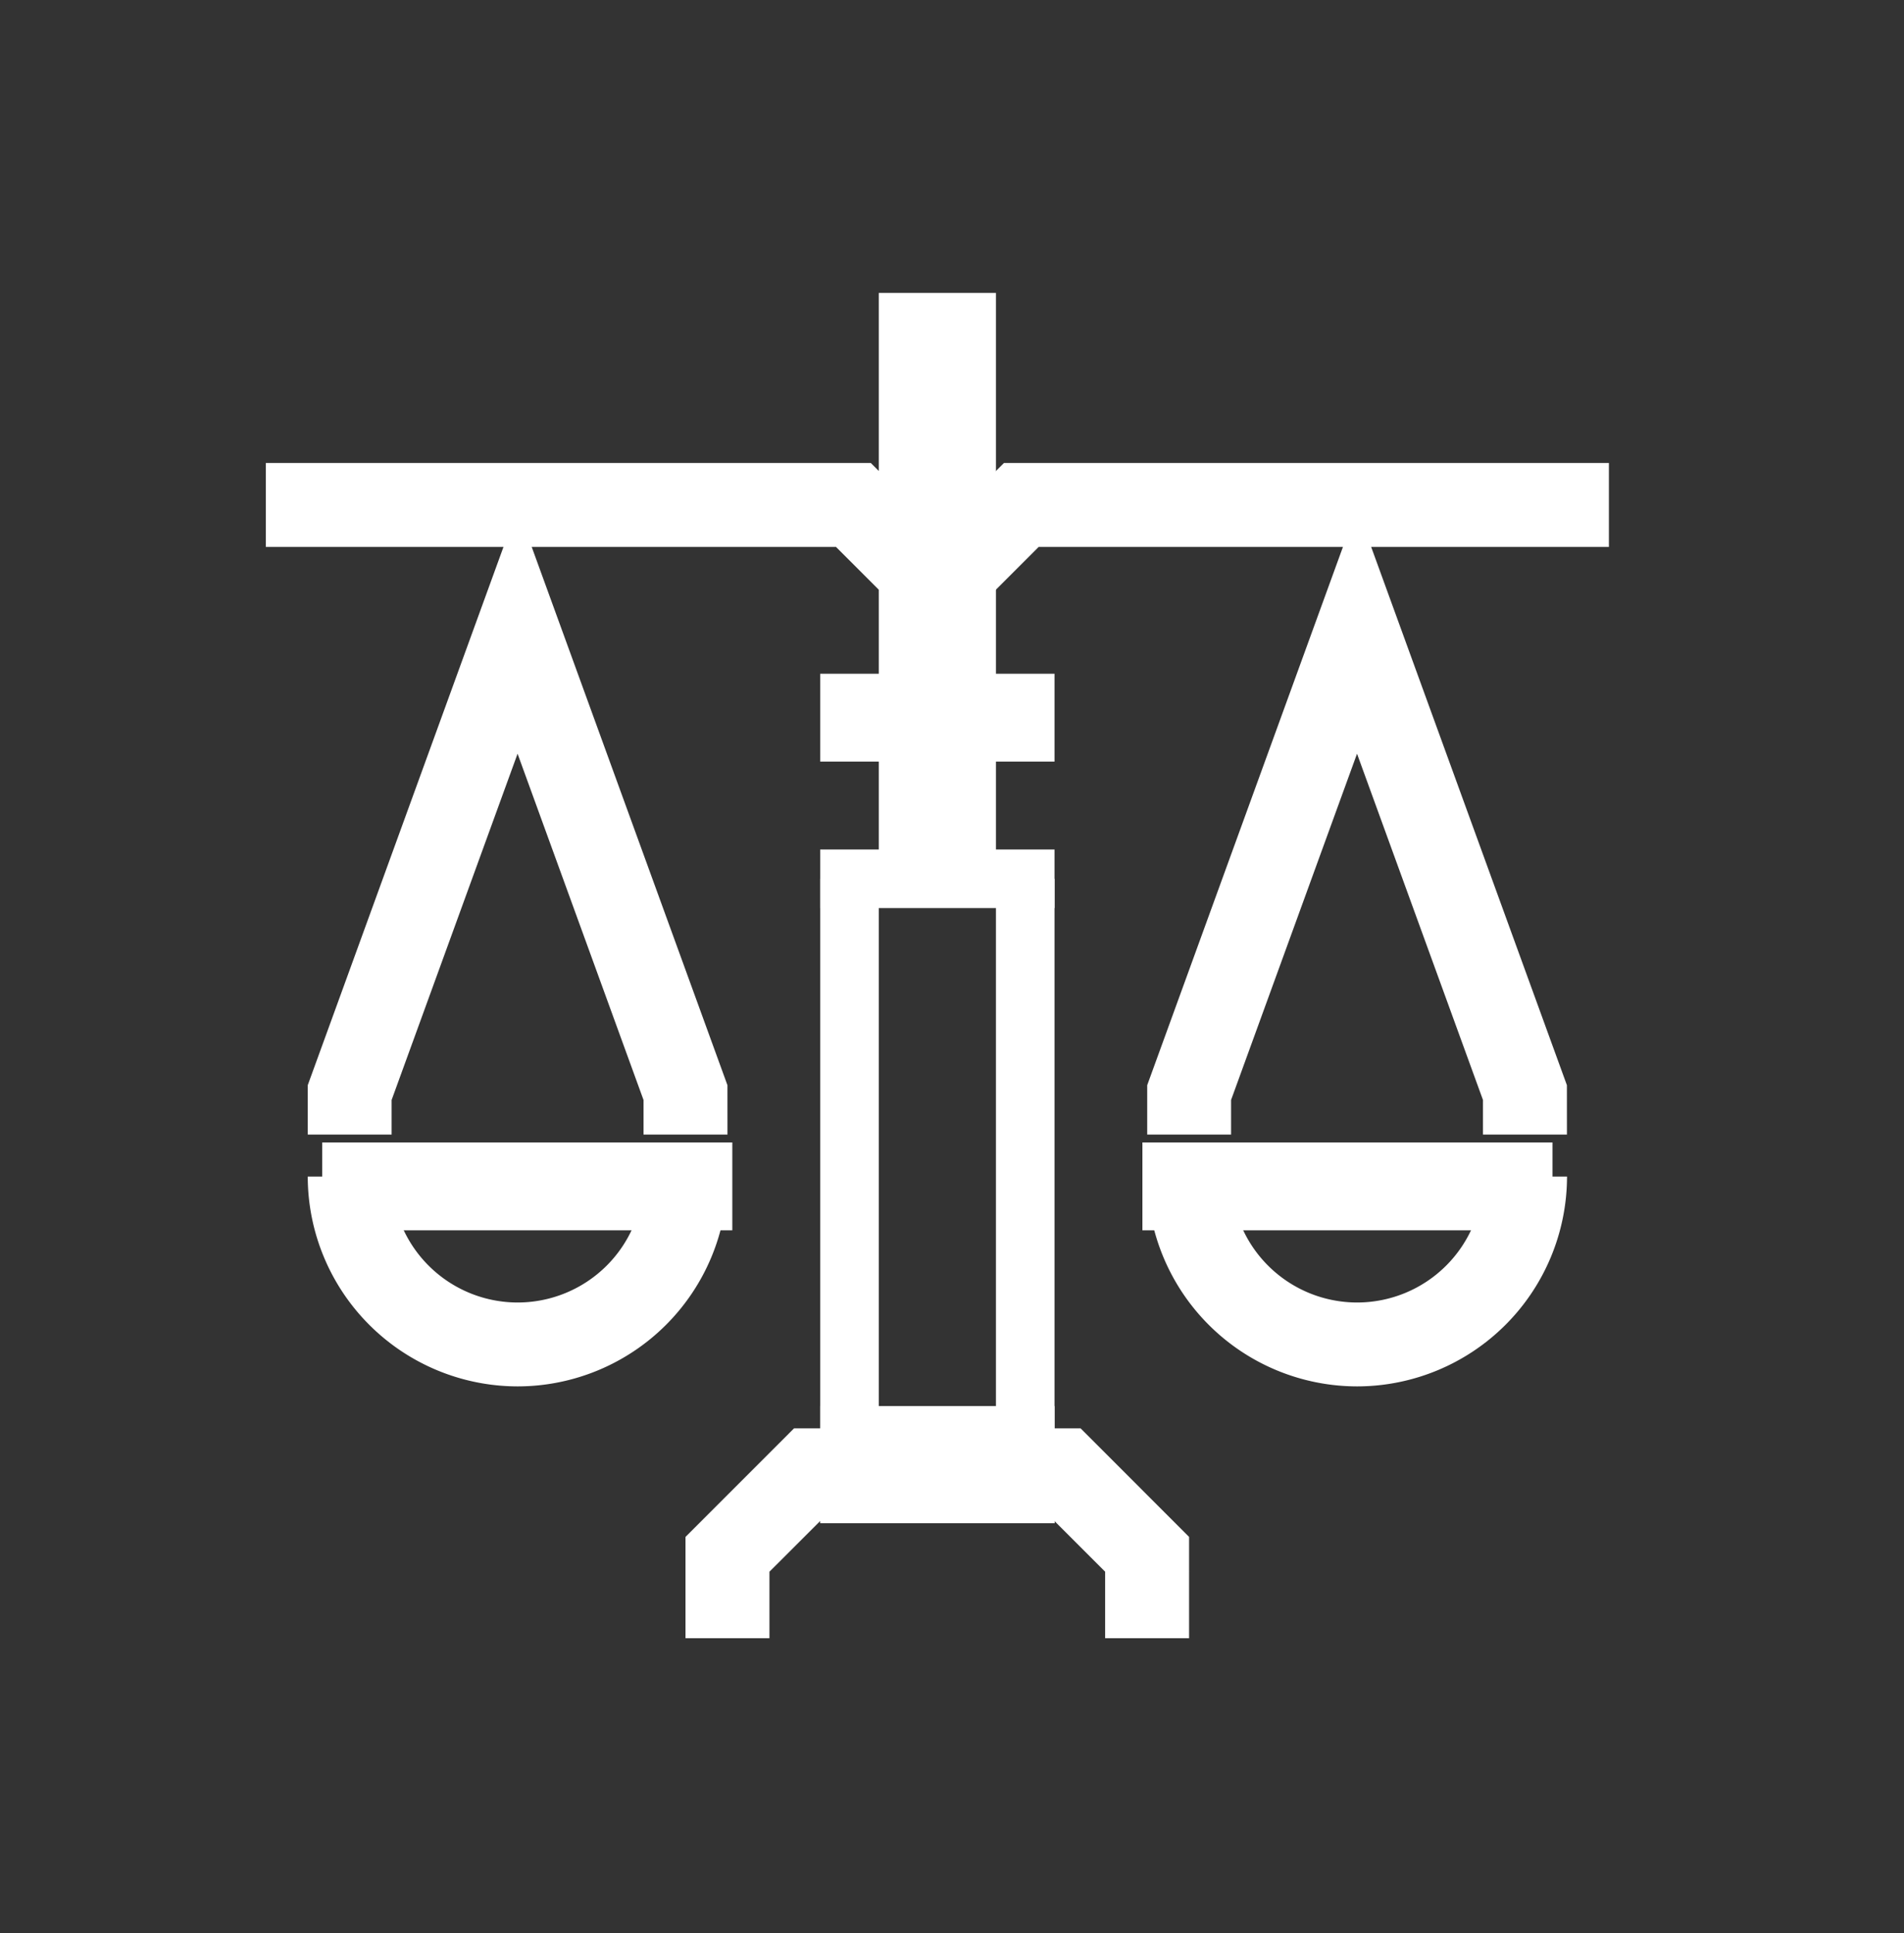
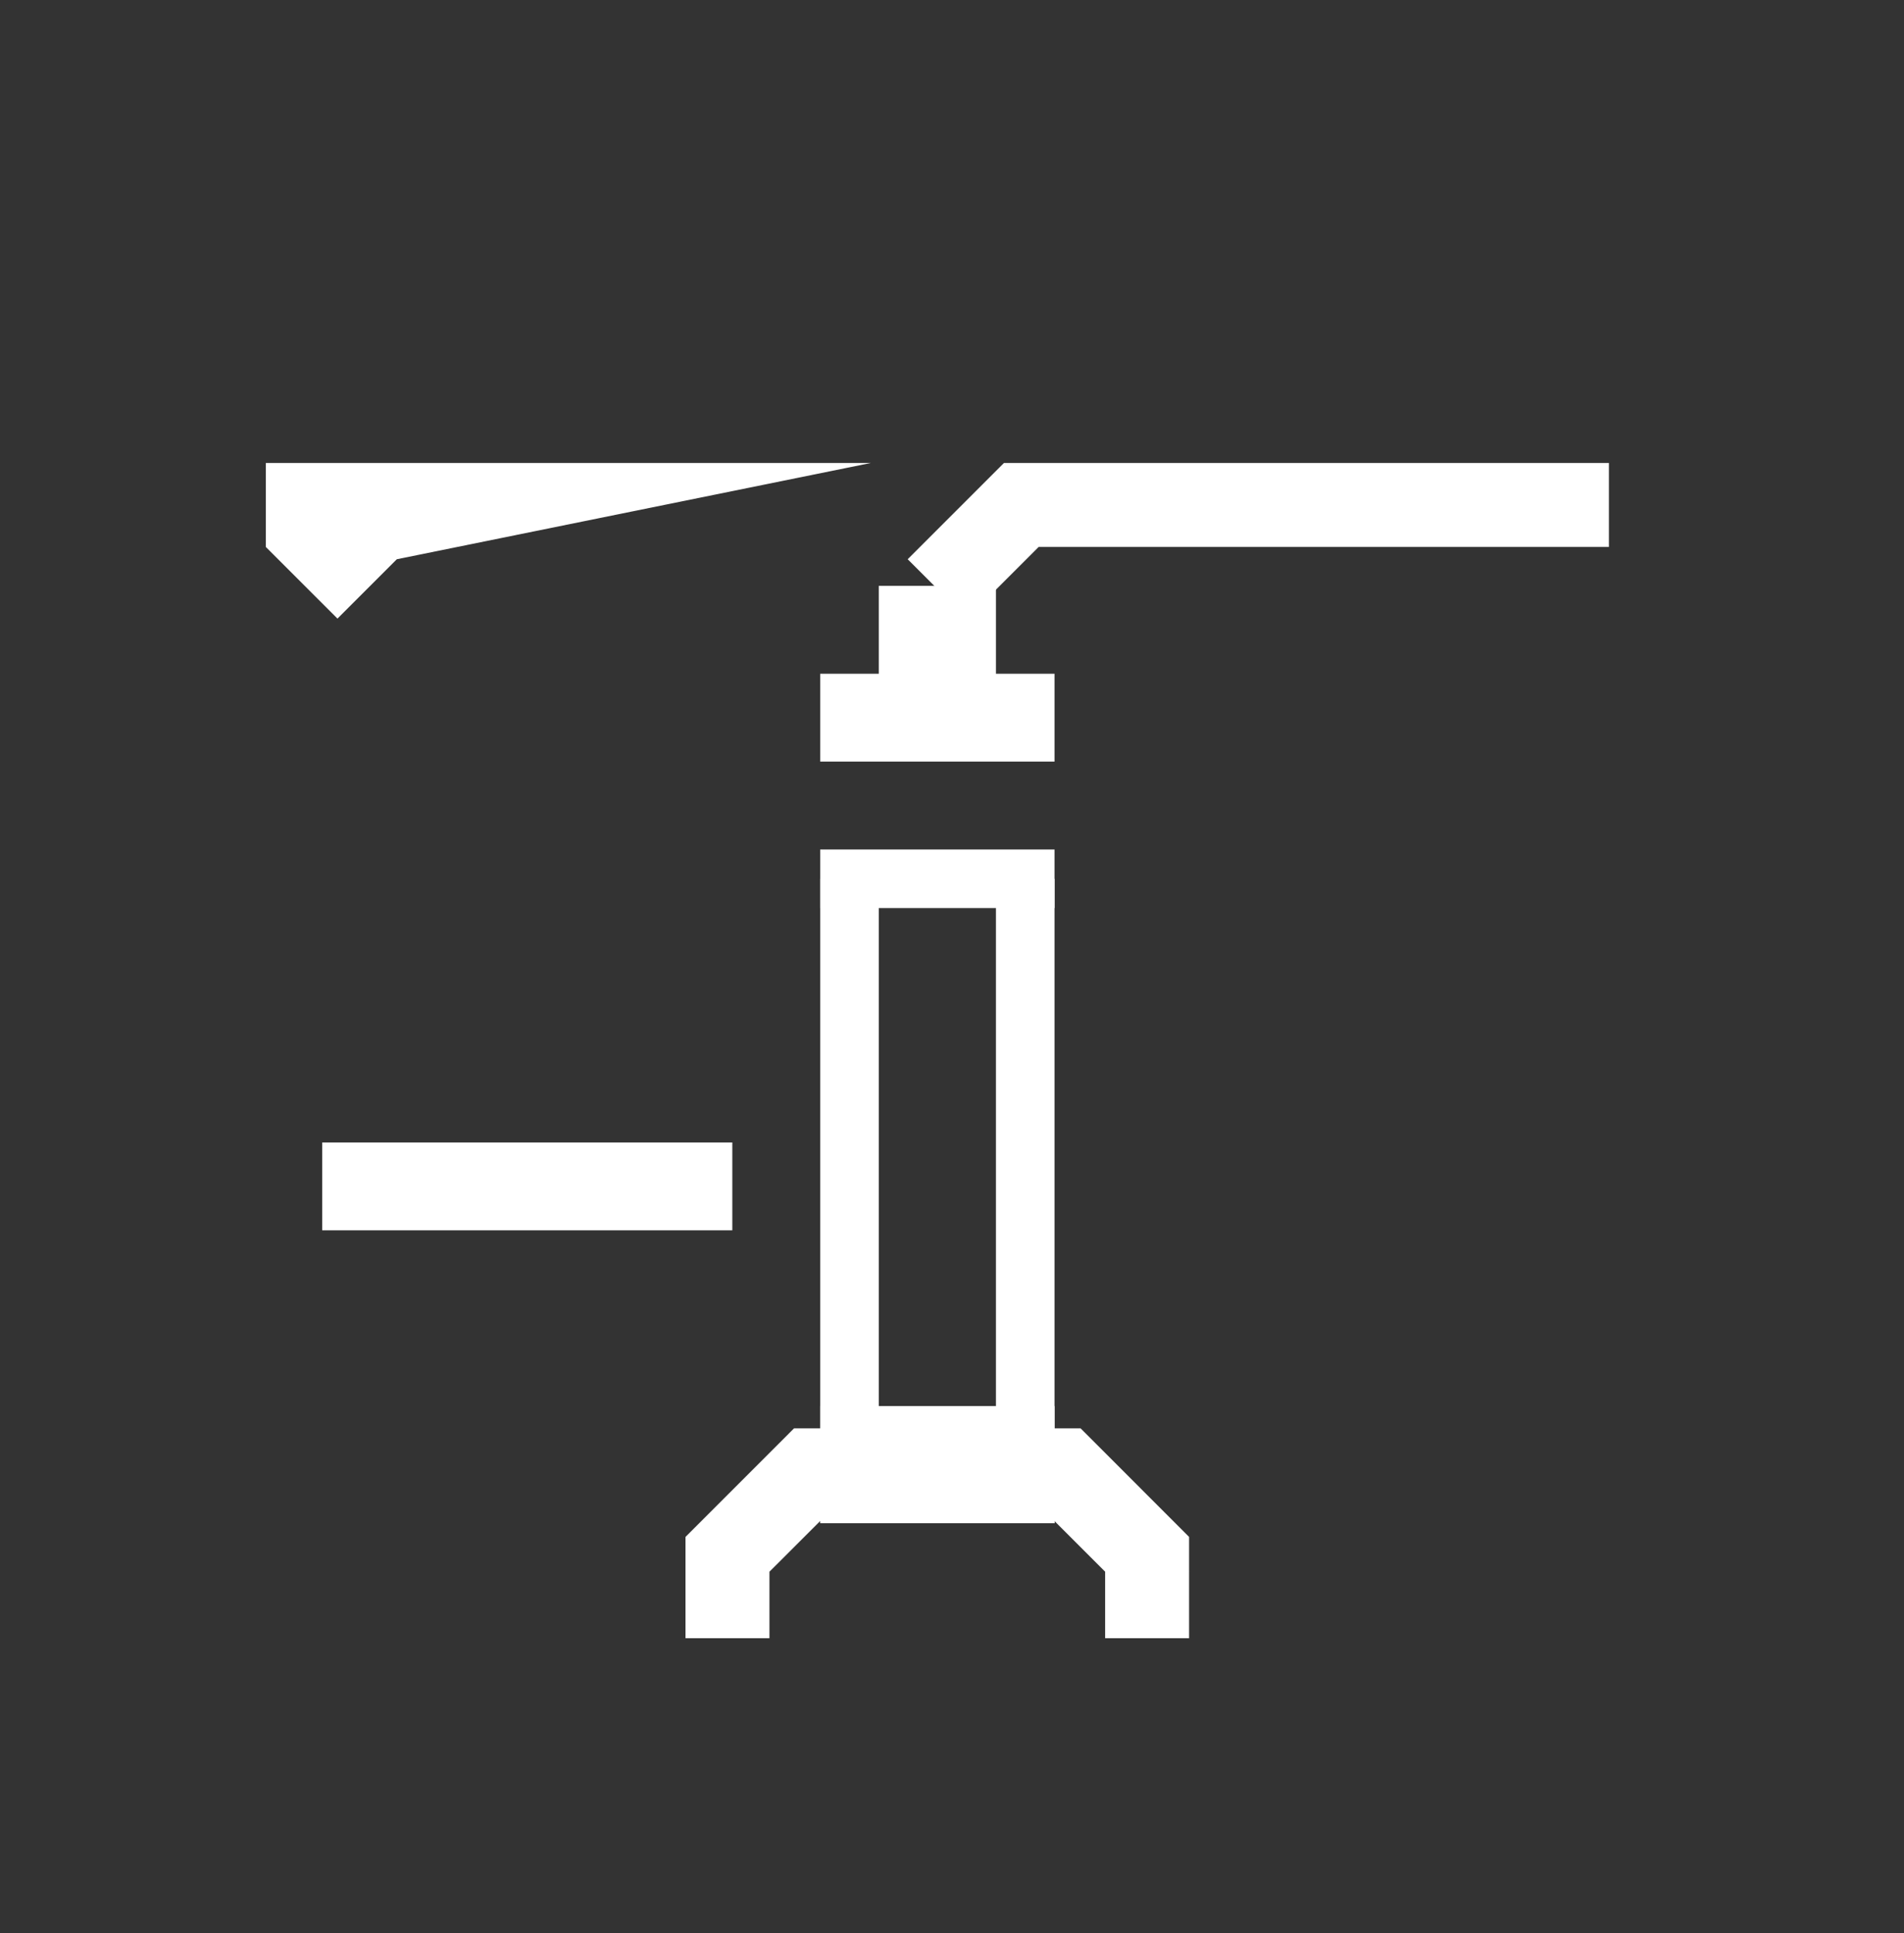
<svg xmlns="http://www.w3.org/2000/svg" width="65" height="66" viewBox="0 0 65 66">
  <rect x="0" y="0" width="65" height="66" fill="#333333" stroke="none" />
  <defs>
    <clipPath id="clip-path">
-       <rect id="長方形_3856" data-name="長方形 3856" width="46" height="46" transform="translate(0.026 0.026)" fill="#fff" />
-     </clipPath>
+       </clipPath>
  </defs>
  <g id="グループ_15769" data-name="グループ 15769" transform="translate(-214 -3574)">
    <g id="グループ_15715" data-name="グループ 15715" transform="translate(223.091 3584.091)">
-       <path id="パス_12820" data-name="パス 12820" d="M0,4V6.866H19.466l2.447,2.446,2.026-2.026L20.654,4Z" transform="translate(-0.017 1.714)" fill="#fff" />
+       <path id="パス_12820" data-name="パス 12820" d="M0,4V6.866l2.447,2.446,2.026-2.026L20.654,4Z" transform="translate(-0.017 1.714)" fill="#fff" />
      <path id="パス_12821" data-name="パス 12821" d="M18.579,4,15.293,7.286l2.026,2.026,2.446-2.446H39.232V4Z" transform="translate(6.603 1.714)" fill="#fff" />
      <rect id="長方形_3846" data-name="長方形 3846" width="4" height="4" transform="translate(20.909 9.909)" fill="#fff" />
      <rect id="長方形_3847" data-name="長方形 3847" width="8" height="3" transform="translate(18.909 12.909)" fill="#fff" />
      <rect id="長方形_3848" data-name="長方形 3848" width="8" height="2" transform="translate(18.909 18.909)" fill="#fff" />
      <rect id="長方形_3849" data-name="長方形 3849" width="2" height="22" transform="translate(18.909 19.909)" fill="#fff" />
      <rect id="長方形_3850" data-name="長方形 3850" width="2" height="22" transform="translate(24.909 19.909)" fill="#fff" />
      <rect id="長方形_3851" data-name="長方形 3851" width="8" height="4" transform="translate(18.909 37.909)" fill="#fff" />
      <path id="パス_12822" data-name="パス 12822" d="M13.705,27,10,30.706v3.458h2.866V31.893l2.028-2.026H22.3l2.026,2.026v2.271h2.866V30.706L23.489,27Z" transform="translate(4.311 11.67)" fill="#fff" />
-       <rect id="長方形_3852" data-name="長方形 3852" width="4" height="6" transform="translate(20.909 13.909)" fill="#fff" />
      <rect id="長方形_3853" data-name="長方形 3853" width="14" height="3" transform="translate(1.909 28.909)" fill="#fff" />
      <g id="グループ_15716" data-name="グループ 15716" transform="translate(-0.117 -0.117)">
        <g id="グループ_15715-2" data-name="グループ 15715" clip-path="url(#clip-path)">
          <path id="パス_12823" data-name="パス 12823" d="M8.164,28.164A7.173,7.173,0,0,1,1,21H3.866a4.3,4.3,0,0,0,8.6,0h2.866a7.173,7.173,0,0,1-7.164,7.164" transform="translate(0.532 9.19)" fill="#fff" />
          <path id="パス_12824" data-name="パス 12824" d="M15.329,26.461H12.463V25.281l-4.3-11.821-4.3,11.821v1.181H1V24.776l7.164-19.7,7.164,19.7Z" transform="translate(0.532 2.296)" fill="#fff" />
          <rect id="長方形_3854" data-name="長方形 3854" width="14" height="3" transform="translate(30.026 29.026)" fill="#fff" />
-           <path id="パス_12825" data-name="パス 12825" d="M28.164,28.164A7.173,7.173,0,0,1,21,21h2.866a4.3,4.3,0,0,0,8.6,0h2.866a7.173,7.173,0,0,1-7.164,7.164" transform="translate(9.19 9.19)" fill="#fff" />
          <path id="パス_12826" data-name="パス 12826" d="M35.329,26.461H32.463V25.281l-4.3-11.821-4.3,11.821v1.181H21V24.776l7.164-19.7,7.164,19.7Z" transform="translate(9.19 2.296)" fill="#fff" />
          <rect id="長方形_3855" data-name="長方形 3855" width="4" height="10" transform="translate(21.026 0.026)" fill="#fff" />
        </g>
      </g>
    </g>
-     <rect id="長方形_3896" data-name="長方形 3896" width="65" height="66" transform="translate(214 3574)" fill="rgba(255,255,255,0)" />
  </g>
</svg>